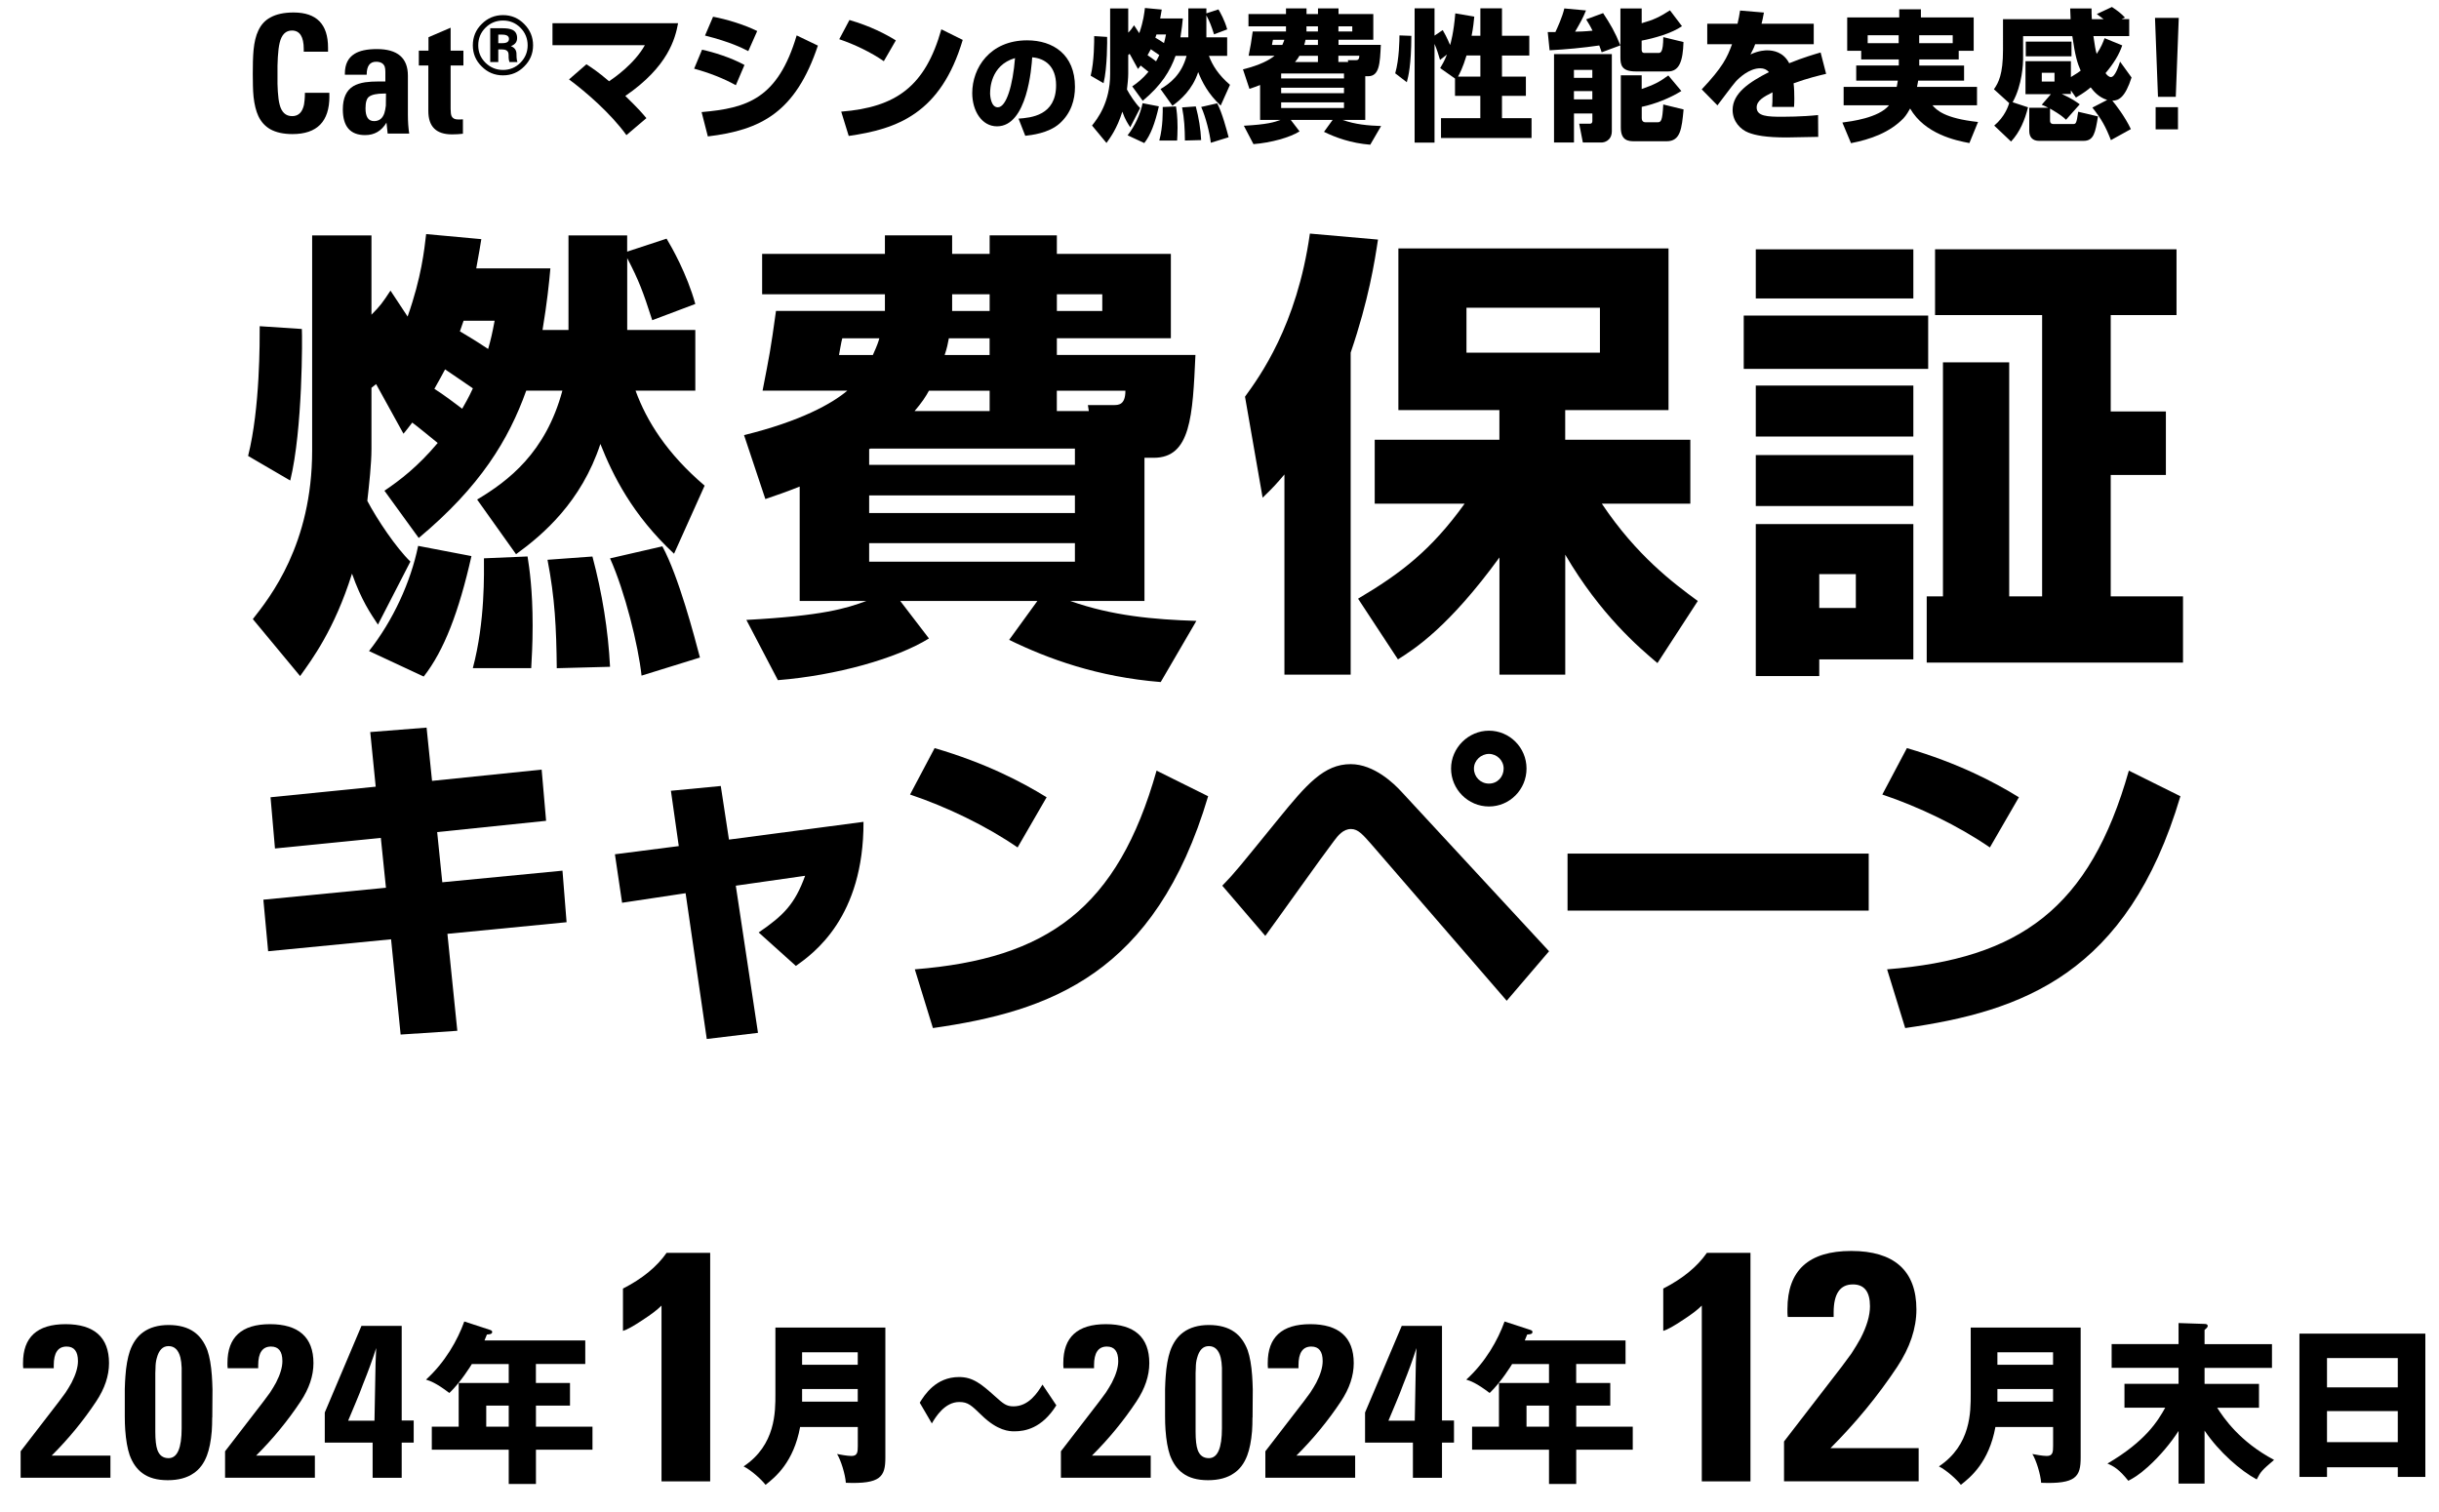
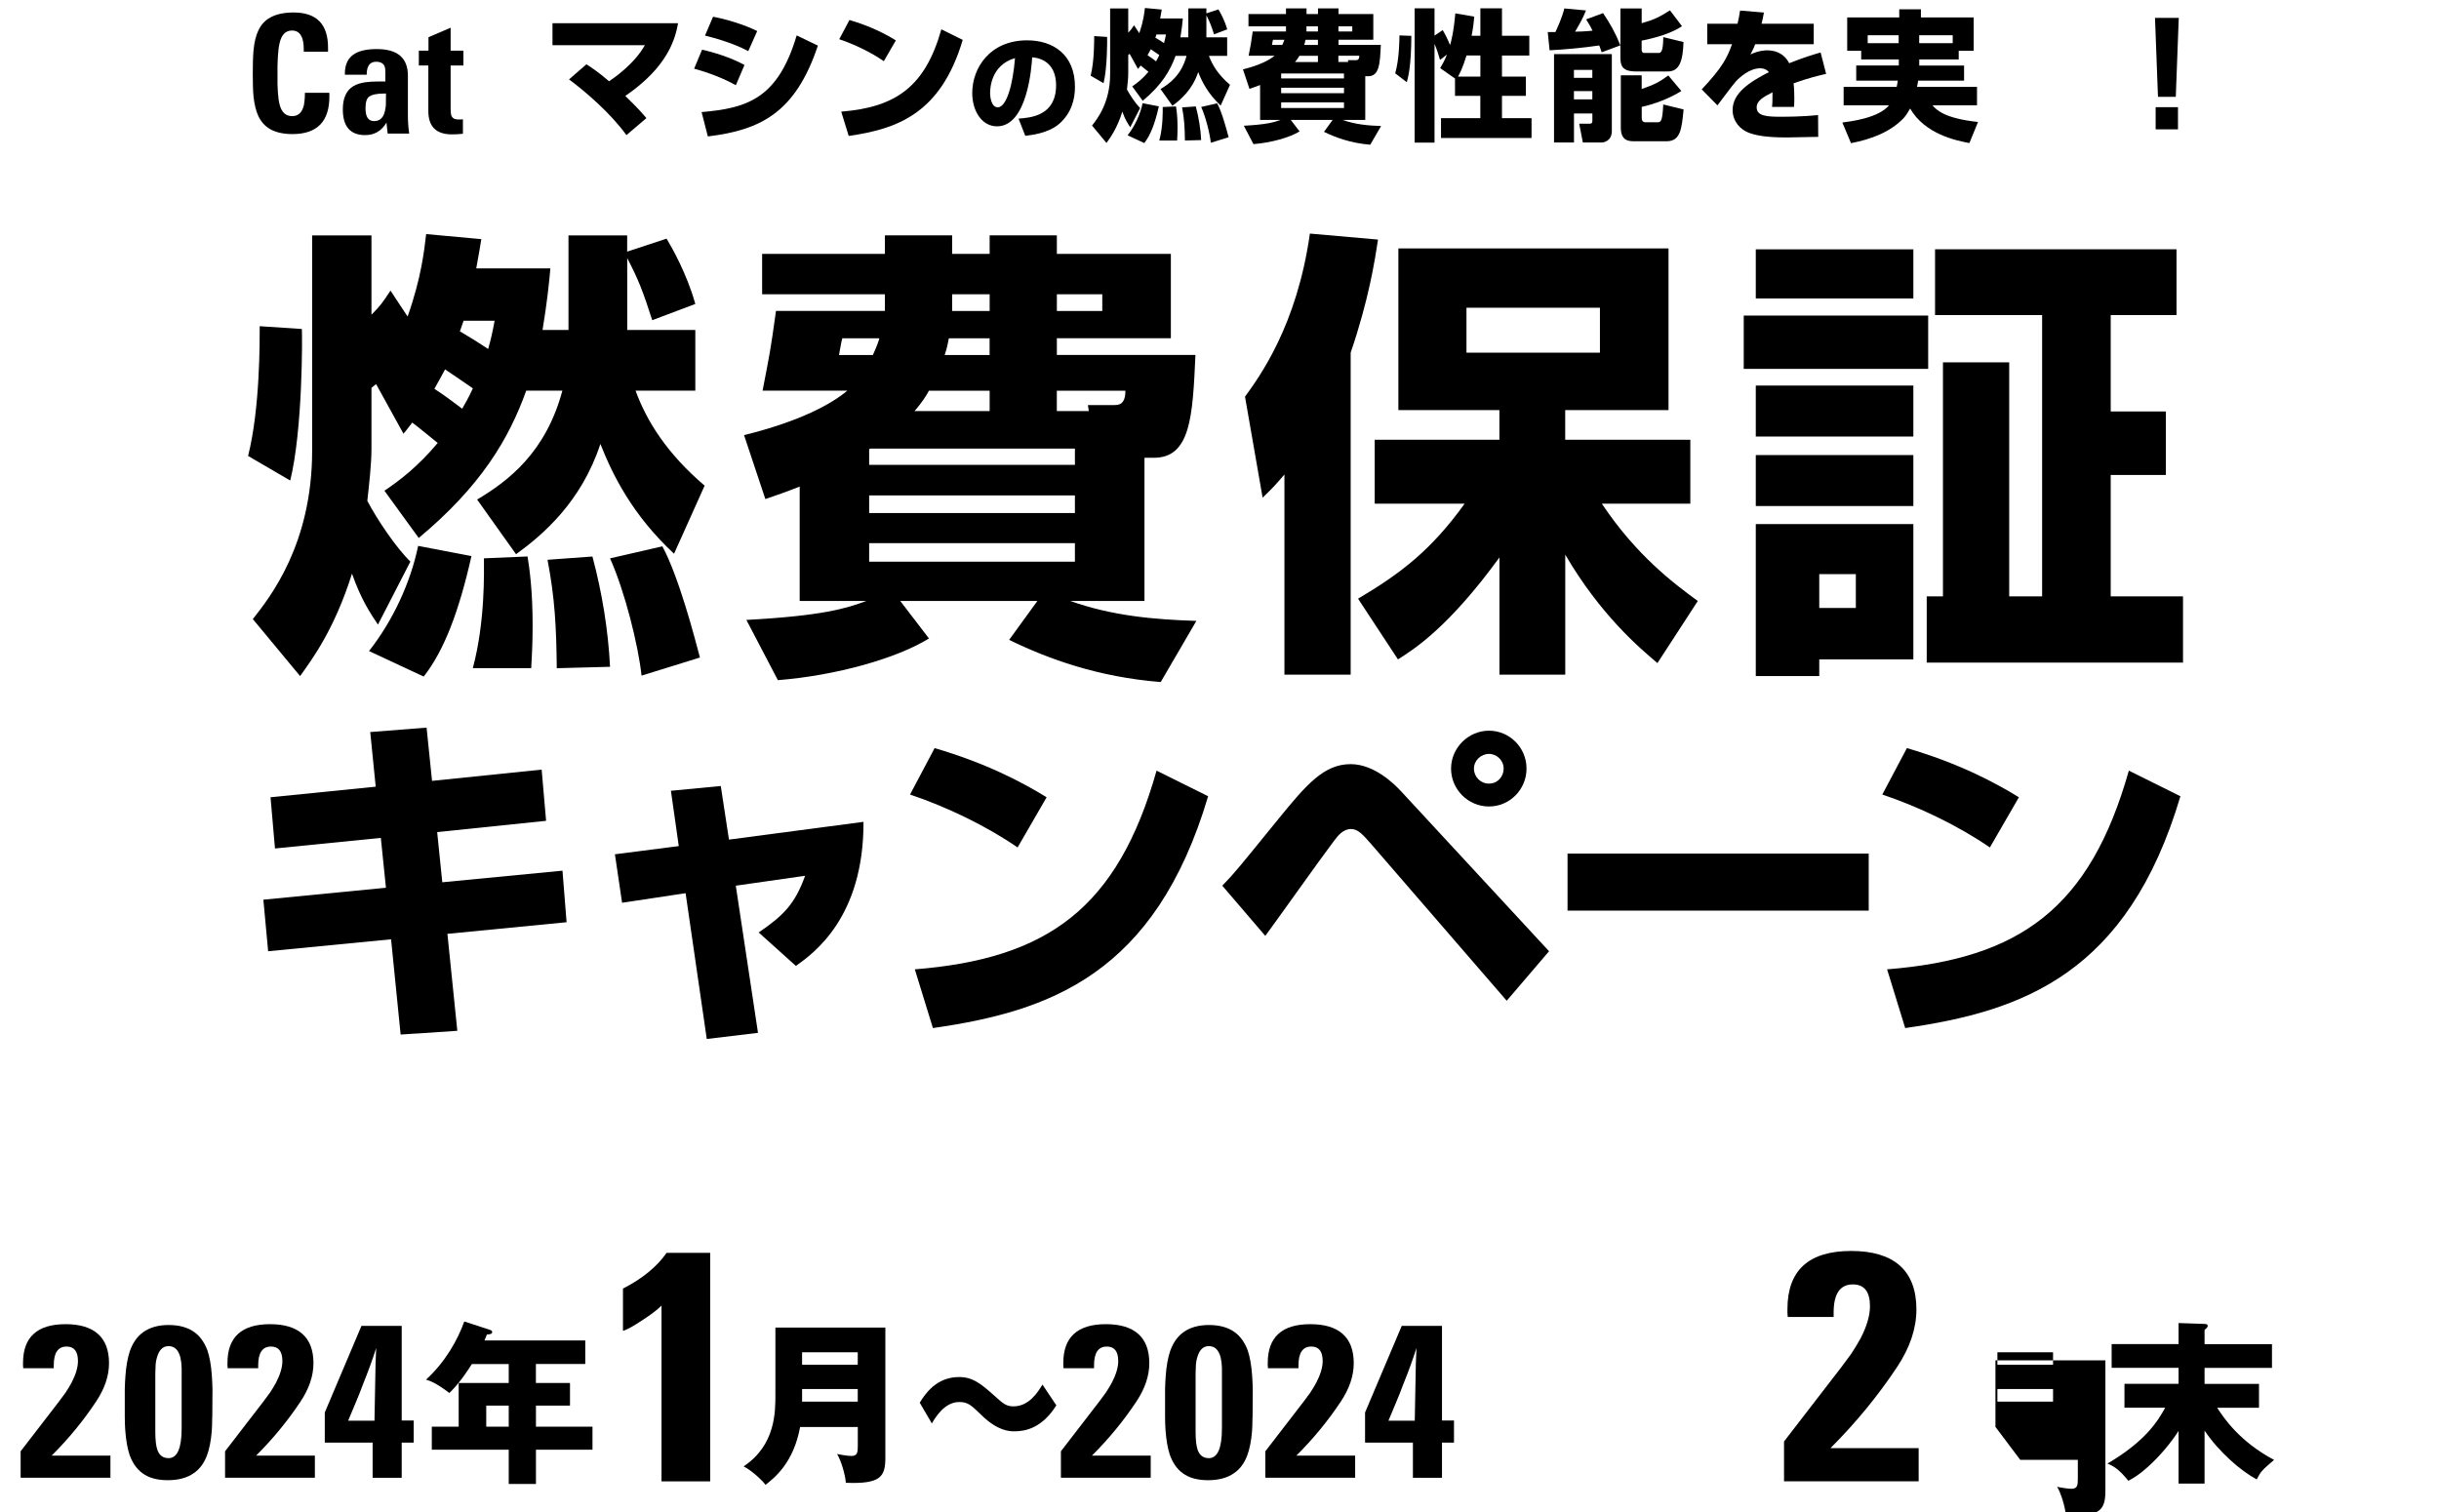
<svg xmlns="http://www.w3.org/2000/svg" id="ol" viewBox="0 0 500 310">
  <defs>
    <style>
      .cls-1 {
        stroke-width: 0px;
      }
    </style>
  </defs>
  <g>
    <path class="cls-1" d="m4.23,302.99v-5.44l7.86-10.2,1.34-1.81c.49-.75.91-1.44,1.25-2.07.86-1.67,1.3-3.14,1.3-4.41,0-1.99-.78-2.98-2.33-2.98-1.76,0-2.63,1.28-2.63,3.84v.6h-6.26c-.03-.2-.04-.4-.04-.6v-.48c0-5.3,2.91-7.95,8.73-7.95s8.9,2.66,8.9,7.99c0,2.59-.88,5.21-2.64,7.86-2.62,3.95-5.66,7.65-9.12,11.1h12.05v4.54H4.23Z" />
    <path class="cls-1" d="m43.5,290.6c0,1.04-.03,1.99-.09,2.85-.17,2.02-.5,3.67-.99,4.97-.61,1.61-1.51,2.82-2.72,3.63-1.35.95-3.12,1.43-5.31,1.43s-3.89-.48-5.18-1.43c-1.15-.83-2.03-2.07-2.63-3.71-.46-1.35-.76-3.08-.91-5.18-.06-.83-.09-1.79-.09-2.85v-5.53c.03-1.01.07-1.89.13-2.63.14-2.04.45-3.76.91-5.14.6-1.7,1.5-2.98,2.68-3.84,1.38-1.01,3.14-1.51,5.27-1.51s3.9.48,5.23,1.43c1.18.84,2.09,2.09,2.72,3.76.46,1.35.76,3.08.91,5.18.06.81.1,1.76.13,2.85l-.04,5.75Zm-6.26-9.12v-1.04c-.03-.83-.12-1.54-.26-2.12-.4-1.55-1.21-2.33-2.42-2.33s-1.99.82-2.42,2.46c-.17.58-.26,1.27-.26,2.07-.03.32-.04.65-.04.99v12.01c0,1.7.14,2.95.43,3.76.4,1.12,1.17,1.68,2.29,1.68,1.79,0,2.68-2.04,2.68-6.13v-11.36Z" />
    <path class="cls-1" d="m46.14,302.99v-5.44l7.86-10.2,1.34-1.81c.49-.75.91-1.44,1.25-2.07.86-1.67,1.3-3.14,1.3-4.41,0-1.99-.78-2.98-2.33-2.98-1.76,0-2.63,1.28-2.63,3.84v.6h-6.26c-.03-.2-.04-.4-.04-.6v-.48c0-5.3,2.91-7.95,8.73-7.95s8.9,2.66,8.9,7.99c0,2.59-.88,5.21-2.64,7.86-2.62,3.95-5.66,7.65-9.12,11.1h12.05v4.54h-18.4Z" />
    <path class="cls-1" d="m82.35,295.78v7.21h-5.96v-7.21h-9.81v-6.18l7.52-17.76h8.25v19.4h2.46v4.54h-2.46Zm-5.23-19.4c-.75,2.36-1.66,4.85-2.72,7.47-.43,1.18-.92,2.42-1.47,3.71l-1.56,3.72h5.4l.22-11.71.13-3.2Z" />
    <path class="cls-1" d="m109.87,283.55h6.98v4.64h-6.98v4.32h11.59v4.72h-11.59v7.02h-5.58v-7.02h-15.77v-4.72h5.51v-8.96h10.26v-3.89h-7.56c-.14.25-2.27,3.71-4.61,5.94-2.74-2.09-3.96-2.48-4.79-2.74,3.92-3.56,6.48-8.1,7.85-11.92l5.29,1.73c.22.07.43.18.43.4,0,.47-.5.5-1.08.54-.18.47-.36.86-.5,1.22h20.66v4.82h-10.12v3.89Zm-5.58,4.64h-4.61v4.32h4.61v-4.32Z" />
    <path class="cls-1" d="m135.61,303.71v-36.03c-.86.86-2.14,1.84-3.82,2.92-1.86,1.25-3.22,2.01-4.08,2.27v-8.68c3.97-2.03,6.96-4.47,8.94-7.32h8.94v46.85h-9.98Z" />
    <path class="cls-1" d="m164.03,292.55c-1.33,7.27-5.11,10.33-7.09,11.88-.86-1.12-2.92-2.99-4.5-3.78,6.59-4.39,6.52-11.23,6.52-14.83v-13.64h22.54v26.68c0,3.89-.94,5.44-8.1,5.15-.11-1.69-1.01-4.64-1.8-5.9.58.11,2.09.4,2.95.4,1.22,0,1.3-.76,1.3-2.05v-3.89h-11.81Zm11.81-12.74v-2.56h-11.41v2.56h11.41Zm0,7.56v-2.59h-11.41v2.59h11.41Z" />
    <path class="cls-1" d="m216.55,288.13c-2.95,4.72-6.41,5.33-8.6,5.33-1.01,0-3.42-.07-6.73-3.31-2.09-2.02-2.77-2.7-4.57-2.7-2.95,0-4.82,3.02-5.62,4.39l-2.48-4.25c.97-1.58,3.28-5.26,8.06-5.26,2.81,0,4.5,1.37,7.34,3.92,1.73,1.55,2.34,2.09,3.82,2.09,3.17,0,4.97-2.88,5.94-4.46l2.84,4.25Z" />
    <path class="cls-1" d="m217.49,302.99v-5.44l7.86-10.2,1.34-1.81c.49-.75.91-1.44,1.25-2.07.86-1.67,1.3-3.14,1.3-4.41,0-1.99-.78-2.98-2.33-2.98-1.76,0-2.63,1.28-2.63,3.84v.6h-6.26c-.03-.2-.04-.4-.04-.6v-.48c0-5.3,2.91-7.95,8.73-7.95s8.9,2.66,8.9,7.99c0,2.59-.88,5.21-2.64,7.86-2.62,3.95-5.66,7.65-9.12,11.1h12.05v4.54h-18.4Z" />
    <path class="cls-1" d="m256.76,290.6c0,1.04-.03,1.99-.09,2.85-.17,2.02-.5,3.67-.99,4.97-.61,1.61-1.51,2.82-2.72,3.63-1.35.95-3.12,1.43-5.31,1.43s-3.89-.48-5.18-1.43c-1.15-.83-2.03-2.07-2.63-3.71-.46-1.35-.76-3.08-.91-5.18-.06-.83-.09-1.79-.09-2.85v-5.53c.03-1.01.07-1.89.13-2.63.14-2.04.45-3.76.91-5.14.6-1.7,1.5-2.98,2.68-3.84,1.38-1.01,3.14-1.51,5.27-1.51s3.9.48,5.23,1.43c1.18.84,2.09,2.09,2.72,3.76.46,1.35.76,3.08.91,5.18.06.81.1,1.76.13,2.85l-.04,5.75Zm-6.26-9.12v-1.04c-.03-.83-.12-1.54-.26-2.12-.4-1.55-1.21-2.33-2.42-2.33s-1.99.82-2.42,2.46c-.17.58-.26,1.27-.26,2.07-.03.32-.04.65-.04.99v12.01c0,1.7.14,2.95.43,3.76.4,1.12,1.17,1.68,2.29,1.68,1.79,0,2.68-2.04,2.68-6.13v-11.36Z" />
    <path class="cls-1" d="m259.4,302.99v-5.44l7.86-10.2,1.34-1.81c.49-.75.91-1.44,1.25-2.07.86-1.67,1.3-3.14,1.3-4.41,0-1.99-.78-2.98-2.33-2.98-1.76,0-2.63,1.28-2.63,3.84v.6h-6.26c-.03-.2-.04-.4-.04-.6v-.48c0-5.3,2.91-7.95,8.73-7.95s8.9,2.66,8.9,7.99c0,2.59-.88,5.21-2.64,7.86-2.62,3.95-5.66,7.65-9.12,11.1h12.05v4.54h-18.4Z" />
    <path class="cls-1" d="m295.61,295.78v7.21h-5.96v-7.21h-9.81v-6.18l7.52-17.76h8.25v19.4h2.46v4.54h-2.46Zm-5.23-19.4c-.75,2.36-1.66,4.85-2.72,7.47-.43,1.18-.92,2.42-1.47,3.71l-1.56,3.72h5.4l.22-11.71.13-3.2Z" />
-     <path class="cls-1" d="m323.13,283.55h6.98v4.64h-6.98v4.32h11.59v4.72h-11.59v7.02h-5.58v-7.02h-15.77v-4.72h5.51v-8.96h10.26v-3.89h-7.56c-.14.25-2.27,3.71-4.61,5.94-2.74-2.09-3.96-2.48-4.79-2.74,3.92-3.56,6.48-8.1,7.85-11.92l5.29,1.73c.22.07.43.18.43.4,0,.47-.5.5-1.08.54-.18.47-.36.86-.5,1.22h20.66v4.82h-10.12v3.89Zm-5.58,4.64h-4.61v4.32h4.61v-4.32Z" />
-     <path class="cls-1" d="m348.87,303.71v-36.03c-.86.86-2.14,1.84-3.82,2.92-1.86,1.25-3.22,2.01-4.08,2.27v-8.68c3.97-2.03,6.96-4.47,8.94-7.32h8.94v46.85h-9.98Z" />
    <path class="cls-1" d="m365.73,303.71v-8.17l11.79-15.29,2.01-2.72c.73-1.12,1.36-2.16,1.88-3.11,1.3-2.5,1.94-4.71,1.94-6.61,0-2.98-1.17-4.47-3.5-4.47-2.64,0-3.95,1.92-3.95,5.77v.91h-9.4c-.04-.3-.07-.61-.07-.91v-.71c0-7.95,4.36-11.92,13.09-11.92s13.35,4,13.35,11.99c0,3.89-1.32,7.82-3.95,11.79-3.93,5.92-8.49,11.47-13.67,16.65h18.08v6.8h-27.6Z" />
-     <path class="cls-1" d="m409.07,292.55c-1.33,7.27-5.11,10.33-7.09,11.88-.86-1.12-2.92-2.99-4.5-3.78,6.59-4.39,6.52-11.23,6.52-14.83v-13.64h22.54v26.68c0,3.89-.94,5.44-8.1,5.15-.11-1.69-1.01-4.64-1.8-5.9.58.11,2.09.4,2.95.4,1.22,0,1.3-.76,1.3-2.05v-3.89h-11.81Zm11.81-12.74v-2.56h-11.41v2.56h11.41Zm0,7.56v-2.59h-11.41v2.59h11.41Z" />
+     <path class="cls-1" d="m409.07,292.55v-13.64h22.54v26.68c0,3.89-.94,5.44-8.1,5.15-.11-1.69-1.01-4.64-1.8-5.9.58.11,2.09.4,2.95.4,1.22,0,1.3-.76,1.3-2.05v-3.89h-11.81Zm11.81-12.74v-2.56h-11.41v2.56h11.41Zm0,7.56v-2.59h-11.41v2.59h11.41Z" />
    <path class="cls-1" d="m451.94,304.18h-5.33v-10.8c-1.55,2.41-3.78,5.11-6.3,7.38-1.87,1.69-2.99,2.3-4,2.84-1.87-2.34-2.99-2.99-4.28-3.53,7.92-4.64,10.4-8.86,11.84-11.45h-8.35v-4.9h11.09v-3.28h-13.72v-4.86h13.72v-4.32l5.33.18c.36,0,.65.11.65.4,0,.25-.18.43-.65.83v2.92h13.82v4.86h-13.82v3.28h11.16v4.9h-8.57c1.3,2.02,4.54,6.91,11.66,10.69-2.52,2.16-2.7,2.34-3.56,4-3.28-1.76-7.7-5.58-10.69-10.01v10.87Z" />
-     <path class="cls-1" d="m477.04,300.83v1.98h-5.65v-29.38h25.81v29.38h-5.65v-1.98h-14.51Zm14.51-16.38v-6.01h-14.51v6.01h14.51Zm0,11.23v-6.37h-14.51v6.37h14.51Z" />
  </g>
  <g>
    <g>
      <path class="cls-1" d="m67.53,19.75c0,5.16-2.52,7.74-7.57,7.74-1.86,0-3.39-.34-4.58-1.01-1.05-.61-1.86-1.5-2.42-2.69-.47-1.01-.8-2.32-.98-3.94-.07-.67-.11-1.44-.13-2.29-.02-.65-.03-1.47-.03-2.46s.01-1.87.03-2.52c.02-.87.07-1.65.13-2.32.16-1.64.48-2.97.98-4,.56-1.21,1.39-2.11,2.49-2.69,1.21-.67,2.79-1.01,4.74-1.01,4.71,0,7.06,2.4,7.06,7.2v.84h-4.98v-.54c0-2.53-.81-3.8-2.42-3.8-1.28,0-2.12.84-2.52,2.52-.18.74-.3,1.72-.37,2.93l-.07,1.78v3.73l.07,1.58c.07,1.1.19,1.98.37,2.66.4,1.57,1.26,2.35,2.56,2.35,1.1,0,1.85-.57,2.25-1.72.16-.43.26-.94.3-1.55.04-.4.07-.91.07-1.51h5.01v.71Z" />
      <path class="cls-1" d="m79.47,27.39l-.24-2.25c-1.01,1.7-2.47,2.56-4.37,2.56-3.05,0-4.58-1.76-4.58-5.28,0-2.33.73-3.92,2.19-4.78.63-.36,1.42-.62,2.39-.77.76-.11,1.74-.17,2.93-.17h1.21v-1.95c0-.45-.04-.81-.13-1.08-.25-.67-.84-1.01-1.78-1.01-1.28,0-1.92.89-1.92,2.66h-4.47v-.24c0-1.88.66-3.23,1.98-4.04,1.03-.65,2.56-.98,4.58-.98,4.24,0,6.36,1.82,6.36,5.45v8.01c0,1.41.09,2.7.27,3.87h-4.41Zm-.34-8.21h-.4c-1.46,0-2.48.21-3.06.64-.49.34-.74,1.13-.74,2.39,0,1.75.58,2.62,1.75,2.62,1.05,0,1.76-.55,2.12-1.65.13-.43.24-.93.3-1.51l.03-2.49Z" />
      <path class="cls-1" d="m92.38,13.43v8.91c0,.7.07,1.19.2,1.48.22.45.65.67,1.28.67h.57c.2,0,.36-.01.47-.03v2.96c-.72.09-1.47.13-2.25.13-3.23,0-4.84-1.59-4.84-4.78v-9.35h-1.95v-3.03h1.98v-2.76l4.54-1.95v4.71h2.62v3.03h-2.62Z" />
-       <path class="cls-1" d="m107.46,13.63c-1.19,1.21-2.64,1.82-4.34,1.82s-3.16-.6-4.37-1.82c-1.21-1.19-1.82-2.63-1.82-4.34s.61-3.18,1.82-4.37c1.21-1.21,2.67-1.82,4.37-1.82s3.15.61,4.34,1.82c1.21,1.21,1.82,2.67,1.82,4.37s-.61,3.15-1.82,4.34Zm-.77-7.94c-.99-.99-2.17-1.48-3.57-1.48s-2.61.49-3.6,1.48c-.99.99-1.48,2.19-1.48,3.6s.49,2.58,1.48,3.57c1.01.99,2.21,1.48,3.6,1.48s2.58-.49,3.57-1.48c.99-1.01,1.48-2.2,1.48-3.57s-.49-2.61-1.48-3.6Zm-2.25,7.03c-.09-.25-.15-.55-.17-.91v-.44c0-.16-.01-.29-.03-.4-.09-.56-.54-.84-1.35-.84h-.74v2.59h-1.65v-6.93h2.52c.9,0,1.58.11,2.05.34.63.31.94.88.94,1.68s-.43,1.33-1.28,1.65c.7.27,1.08.74,1.14,1.41l.03.91c.02.38.08.7.17.94h-1.65Zm-1.48-5.62h-.81v1.75h.84c.9,0,1.35-.29,1.35-.87s-.46-.88-1.38-.88Z" />
      <path class="cls-1" d="m128.42,27.71c-3.19-4.44-8.35-8.9-11.77-11.43l3.57-3.1c.99.64,2.38,1.54,4.64,3.48.96-.64,5.19-3.54,7.34-7.4h-18.94v-4.5h25.75c-.58,3.1-2,8.87-10.82,14.91,2.84,2.76,3.54,3.62,4.32,4.55l-4.09,3.48Z" />
      <path class="cls-1" d="m150.85,17.47c-2.49-1.39-5.48-2.55-8.55-3.39l1.62-3.89c2.2.46,5.92,1.6,8.7,3.13l-1.77,4.15Zm-7.02,5.51c9.34-.81,15.63-2.73,19.49-15.72l4.35,2.09c-4.58,13.69-11.66,17.31-22.56,18.62l-1.28-4.99Zm9.57-12.5c-1.25-.64-3.62-1.86-8.87-3.19l1.65-3.86c2.78.52,6.26,1.57,9.05,2.93l-1.83,4.12Z" />
      <path class="cls-1" d="m181.18,12.54c-2.7-1.86-6.03-3.45-9.13-4.5l2.09-3.94c4.35,1.28,7.39,2.87,9.51,4.18l-2.46,4.26Zm-8.73,10.35c11.28-.9,17.23-5.19,20.53-16.88l4.38,2.17c-4.5,15.14-13.46,18.27-23.37,19.69l-1.54-4.99Z" />
      <path class="cls-1" d="m208.82,24.32c2.51-.19,7.68-.6,7.68-6.84,0-3.87-2.25-5.52-4.9-5.73-.12,2.02-1,14.15-7.21,14.15-3.13,0-5.08-3.18-5.08-6.82,0-5.13,3.6-10.81,11.25-10.81,5.34,0,9.81,2.92,9.81,9.54,0,2.64-.77,5.38-3.16,7.52-2.27,2-5.8,2.37-7.03,2.51l-1.37-3.5Zm-5.85-5.29c0,.88.25,2.97,1.58,2.97,1.76,0,3.09-4.55,3.53-10.09-5.1,1.48-5.1,6.54-5.1,7.12Z" />
      <path class="cls-1" d="m226.96,7.58c.03.46.06,6.29-.73,9.48l-2.64-1.54c.75-2.99.72-7.22.72-8.12l2.64.17Zm16.67-5.86h3.68v1.02l2.47-.81c.32.52,1.28,2.2,1.8,4.09l-2.7,1.02c-.58-1.8-.84-2.49-1.57-3.89v4.5h4.26v3.8h-3.74c.7,1.91,1.97,3.94,4.32,5.94l-1.91,4.26c-2.61-2.44-3.83-4.9-4.61-6.87-1.19,3.62-3.6,5.68-5.28,6.9l-2.44-3.42c1.94-1.16,4.29-2.93,5.34-6.81h-2.26c-1.1,3.07-2.87,6-6.73,9.22l-2.15-2.96c.99-.67,2.09-1.51,3.33-2.99-.46-.38-1.28-1.04-1.6-1.28-.09.12-.46.61-.55.7l-1.71-3.1-.29.23v3.83c0,.93-.14,2.2-.26,3.25.61,1.16,1.8,2.93,2.7,3.8l-2.03,3.94c-.46-.7-1.04-1.54-1.62-3.19-1.1,3.51-2.52,5.39-3.25,6.41l-2.96-3.57c1.07-1.36,3.71-4.67,3.71-10.56V1.73h3.71v4.96c.55-.55.7-.75,1.19-1.51l1.07,1.62c.87-2.46,1.04-4.18,1.16-5.16l3.45.32c-.09.58-.12.7-.32,1.83h4.64c-.09.99-.2,2.12-.49,3.86h1.62V1.73Zm-6.06,20.07c-.78,3.48-1.71,5.92-2.99,7.54l-3.42-1.59c1.51-1.91,2.61-4.32,3.07-6.58l3.33.64Zm.09-10.5c-.75-.52-1.19-.81-1.74-1.19-.17.32-.32.61-.67,1.22.55.35,1.25.87,1.74,1.25.17-.32.38-.64.67-1.28Zm-.58-4.23l-.23.67c.29.17.9.52,1.77,1.1.17-.61.26-.99.41-1.77h-1.94Zm4,14.76c.12.72.32,2.09.32,4.32,0,1.25-.06,2.03-.09,2.67h-3.65c.78-2.93.7-6,.7-6.87l2.73-.12Zm4.06,0c.61,2.29.99,4.61,1.1,6.9l-3.33.09c-.03-2.55-.12-4.38-.58-6.79l2.81-.2Zm4.38-.64c1.02,1.88,2,5.63,2.35,6.96l-3.65,1.13c-.2-1.88-1.04-5.28-1.97-7.34l3.28-.75Z" />
      <path class="cls-1" d="m258.29,17.44c-.87.35-1.39.52-2.15.78l-1.33-4c3.54-.87,5.51-1.97,6.47-2.79h-5.31c.44-2.23.49-2.49.84-4.98h6.82v-1.05h-7.69v-2.52h7.69v-1.16h4.21v1.16h2.35v-1.16h4.21v1.16h7.13v5.27h-7.13v1.05h8.67c-.17,3.82-.29,6.43-2.61,6.43h-.58v8.96h-4.64c2.61.93,5.22,1.16,7.89,1.25l-2.23,3.83c-3.94-.32-7.05-1.45-9.48-2.64l1.77-2.44h-8.58l1.8,2.35c-2,1.25-5.8,2.32-9.45,2.61l-1.97-3.77c4.81-.26,6.26-.73,7.51-1.19h-4.18v-7.16Zm2.67-9.28c-.06.17-.17.9-.2,1.05h2.12c.29-.64.35-.84.41-1.05h-2.32Zm1.68,7.92h12.88v-1.02h-12.79l-.09.03v.99Zm0,1.91v1.11h12.88v-1.11h-12.88Zm0,2.99v1.16h12.88v-1.16h-12.88Zm7.54-8.26v-1.28h-3.8c-.2.38-.43.73-.9,1.28h4.7Zm0-4.56h-2.55c-.06.32-.12.61-.26,1.05h2.81v-1.05Zm-2.35-1.71h2.35v-1.05h-2.35v1.05Zm6.55,0h2.84v-1.05h-2.84v1.05Zm2,6.26l-.06-.38h1.59c.32,0,.75,0,.75-.9h-4.29v1.28h2Z" />
      <path class="cls-1" d="m289.33,7.35c-.03,6.12-.61,8.29-.93,9.51l-2.38-1.83c.84-2.87.87-7.05.87-7.77l2.43.09Zm8.96,8.76l-3.05-2.15c.38-.64.87-1.45,1.39-2.78l-1.42,1.1c-.35-1.16-.58-2-1.13-3.28v20.24h-4.08V1.7h4.08v5.6l1.68-1.13c.93,1.57,1.39,2.81,1.51,3.07.12-.35.75-2.58,1.07-6.5l3.89.67c-.09.9-.2,2.2-.55,3.92h1.8V1.7h4.43v5.63h5.6v4.06h-5.6v4.32h4.9v3.94h-4.9v4.58h6.06v4.06h-18.56v-4.06h8.06v-4.58h-5.19v-3.54Zm5.19-.41v-4.32h-2.84c-.78,2.55-1.39,3.68-1.74,4.32h4.59Z" />
      <path class="cls-1" d="m328.34,10.71c-.15-.41-.2-.67-.49-1.39-3.36.49-6.79.81-10.18.99l-.38-3.74h1.57c.41-.87,1.42-3.07,1.83-4.84l4.44.41c-.64,1.6-1.22,2.61-2.23,4.35.61,0,1.91-.03,3.57-.2-.49-1.02-.87-1.6-1.31-2.32l3.48-1.28c1.48,2.26,2.44,3.86,3.54,6.61l-3.83,1.42Zm-9.77.38h11.86v15.77c0,2.14-1.8,2.35-1.97,2.35h-3.97l-.75-3.85h2.21c.46,0,.49-.38.49-.58v-1.51h-3.77v5.94h-4.09V11.09Zm4.09,3.24v1.63h3.77v-1.63h-3.77Zm0,4.35v1.69h3.77v-1.69h-3.77Zm13.89-16.96v3.04c2.41-.67,3.69-1.28,5.8-2.64l2.46,3.25c-2.03,1.42-5.62,2.46-8.27,2.96v1.8c0,.73.38.73.73.73h2.64c.52,0,1.04,0,1.07-3.25l4.14,1.01c-.12,3.83-.81,6.03-3.19,6.03h-6.58c-2.93,0-3.16-1.33-3.16-2.93V1.73h4.35Zm-4.29,13.72h4.29v2.81c2.47-.87,3.54-1.36,5.46-2.78l2.67,3.19c-2.32,1.45-5.39,2.67-8.12,3.25v2.32c0,.41.17.84.81.84h2.41c.73,0,1.02-.23,1.19-3.65l4.17,1.02c-.38,3.92-.61,6.52-3.48,6.52h-6.61c-1.22,0-2.78-.12-2.78-2.81v-10.7Z" />
      <path class="cls-1" d="m361.61,2.57c-.23,1.28-.35,1.71-.49,2.29h10.7v4.21h-12.01c-.26.75-.55,1.31-.96,2.09,1.77-.84,3.16-.84,3.42-.84,1.28,0,3.33.35,4.52,2.64,2.87-1.16,5.16-1.83,6.44-2.2l1.13,4.38c-1.48.35-3.71.87-6.67,1.94.12.99.15,2.18.15,3.19,0,.7-.03,1.19-.06,1.65h-4.5c.06-.64.09-1.1.09-2.99-1.77.9-3.25,1.68-3.25,3.1,0,1.83,2.26,1.91,5.28,1.91.29,0,4,0,7.31-.35l.03,4.47c-5.25.09-5.83.12-6.47.12-4.26,0-6.38-.43-7.83-.99-1.65-.64-3.25-2.29-3.25-4.64,0-3.45,3.42-5.71,7.45-7.77-.49-.55-1.07-.78-1.8-.78-2.26,0-4.35,2-4.99,2.7-.67.73-3.22,4.21-3.77,4.9l-3.22-3.28c4.29-4.55,5.22-6.52,6.21-9.25h-5.08v-4.21h6.21c.23-.96.38-1.77.52-2.7l4.87.41Z" />
      <path class="cls-1" d="m389.23,12.19h-7.68v-1.77h-2.87V3.58h10.67v-1.68h4.44v1.68h10.82v6.84h-3.07v1.77h-8.09v1.25h9.19v3.1h-9.42c-.03.23-.06.47-.23,1.28h12.3v3.77h-9.13c.84.96,2.44,2.67,9.34,3.42l-1.77,4.32c-2.81-.52-9.14-1.86-12.15-7.08-.26.46-.78,1.39-1.36,2-2.81,2.9-6.73,4.32-10.76,5.1l-1.77-4.23c1.74-.23,7.45-.93,9.57-3.54h-9.31v-3.77h10.88c.06-.35.12-.55.23-1.28h-8.53v-3.1h8.73v-1.25Zm0-4.96h-6.35v1.63h6.35v-1.63Zm4.21,1.63h6.87v-1.63h-6.87v1.63Z" />
-       <path class="cls-1" d="m420.48,19.3h-5.25v-6.75h9.31v3.25c1.19-.7,1.68-1.07,2-1.31-.7-1.59-1.13-3.07-1.71-7.08h-10.09v4.76c0,.67-.14,5.25-2.15,8.79l3.16,1.04c-.67,2.64-1.65,5.05-3.48,7.02l-3.45-3.27c2.15-1.8,2.87-3.95,3.07-4.61l-3.13-2.84c.93-1.33,1.86-3.05,1.86-8.06V3.93h13.86c-.06-1.16-.06-1.6-.09-2.2h4.38c0,.67,0,1.33.06,2.2h2.41c-.15-.12-.93-.7-1.39-1.05l3.1-1.45c1.3.87,1.88,1.33,2.67,2.17l-.7.32h1.57v3.48h-7.34c.32,2.15.41,2.76.67,3.65.96-1.42,1.28-2.32,1.62-3.22l3.62,1.48c-.64,1.91-1.8,3.77-3.42,5.68.23.35.67.81,1.1.81.84,0,1.54-2.15,1.88-3.16l2.35,3.25c-1.3,4.03-2.58,4.75-3.94,4.75.64.75,2.58,3.25,3.8,5.83l-4.09,2.26c-1.07-2.75-1.91-4.29-3.8-6.67l3.04-1.57c-1.8-.55-2.81-1.83-3.39-2.58-.52.46-1.42,1.16-3.02,2.09l-1.04-1.48v.75h-1.86c2.12.96,3.07,1.68,3.68,2.12l-2.81,3.16c-.55-.52-1.13-1.04-3.28-2.29v2.5c0,.52.35.67.7.67h3.94c.67,0,.78,0,1.13-2.52l4.06.96c-.55,3.31-.84,5.01-2.96,5.01h-9.13c-1.3,0-2-.75-2-2.03v-4.76h3.89c-.49-.26-.78-.41-1.33-.61l1.91-2.21Zm-5.19-10.76h9.37v3.01h-9.37v-3.01Zm3.28,6.38v1.8h2.61v-1.8h-2.61Z" />
      <path class="cls-1" d="m446.65,3.67l-.61,16.18h-3.65l-.61-16.18h4.87Zm-.16,18.3v4.55h-4.58v-4.55h4.58Z" />
    </g>
    <g>
      <path class="cls-1" d="m61.88,67.46c.1,1.52.19,20.61-2.38,31.06l-8.64-5.04c2.47-9.79,2.38-23.65,2.38-26.6l8.64.57Zm54.62-19.19h12.07v3.32l8.08-2.66c1.04,1.71,4.18,7.22,5.89,13.39l-8.83,3.33c-1.9-5.89-2.75-8.17-5.13-12.73v14.73h13.96v12.44h-12.25c2.28,6.27,6.46,12.92,14.16,19.48l-6.27,13.96c-8.55-7.98-12.54-16.05-15.1-22.51-3.9,11.88-11.78,18.62-17.29,22.61l-7.98-11.21c6.37-3.8,14.06-9.6,17.48-22.33h-7.41c-3.61,10.07-9.41,19.67-22.04,30.21l-7.03-9.69c3.23-2.18,6.84-4.94,10.92-9.79-1.52-1.23-4.18-3.42-5.22-4.18-.29.38-1.52,2-1.8,2.28l-5.61-10.17-.95.76v12.54c0,3.04-.47,7.22-.85,10.64,2,3.8,5.89,9.6,8.83,12.45l-6.65,12.92c-1.52-2.28-3.42-5.04-5.32-10.45-3.61,11.5-8.26,17.67-10.64,21l-9.69-11.68c3.51-4.47,12.16-15.3,12.16-34.58v-44.08h12.16v16.25c1.81-1.81,2.28-2.47,3.9-4.94l3.51,5.32c2.85-8.08,3.42-13.68,3.8-16.91l11.31,1.04c-.29,1.9-.38,2.28-1.04,5.99h15.2c-.29,3.23-.67,6.93-1.61,12.63h5.32v-19.38Zm-19.85,65.74c-2.57,11.4-5.61,19.38-9.79,24.7l-11.21-5.23c4.94-6.27,8.55-14.16,10.07-21.56l10.92,2.09Zm.29-34.39c-2.47-1.71-3.9-2.66-5.7-3.89-.57,1.04-1.04,1.99-2.19,3.99,1.81,1.14,4.08,2.85,5.7,4.08.57-1.04,1.24-2.09,2.19-4.18Zm-1.9-13.87l-.76,2.19c.95.57,2.94,1.71,5.79,3.61.57-2,.85-3.23,1.33-5.79h-6.37Zm13.11,48.35c.38,2.38,1.04,6.84,1.04,14.15,0,4.08-.19,6.65-.29,8.74h-11.97c2.56-9.6,2.28-19.67,2.28-22.52l8.93-.38Zm13.3,0c2,7.5,3.23,15.1,3.61,22.61l-10.92.29c-.09-8.36-.38-14.35-1.9-22.23l9.21-.67Zm14.34-2.09c3.33,6.17,6.55,18.43,7.7,22.8l-11.97,3.71c-.66-6.18-3.42-17.29-6.46-24.04l10.74-2.47Z" />
      <path class="cls-1" d="m163.93,99.76c-2.85,1.14-4.56,1.71-7.03,2.56l-4.37-13.11c11.59-2.85,18.05-6.46,21.18-9.12h-17.38c1.42-7.31,1.62-8.17,2.75-16.34h22.33v-3.42h-25.17v-8.27h25.17v-3.8h13.78v3.8h7.69v-3.8h13.78v3.8h23.37v17.29h-23.37v3.42h28.41c-.57,12.54-.95,21.09-8.55,21.09h-1.9v29.36h-15.2c8.55,3.04,17.1,3.8,25.84,4.08l-7.31,12.54c-12.92-1.04-23.08-4.75-31.07-8.65l5.79-7.98h-28.12l5.89,7.69c-6.56,4.08-19,7.6-30.97,8.55l-6.46-12.35c15.77-.85,20.52-2.38,24.61-3.89h-13.68v-23.47Zm8.74-30.4c-.19.57-.57,2.95-.67,3.42h6.94c.95-2.09,1.14-2.75,1.33-3.42h-7.6Zm5.51,25.94h42.18v-3.33h-41.9l-.28.1v3.23Zm0,6.27v3.61h42.18v-3.61h-42.18Zm0,9.79v3.8h42.18v-3.8h-42.18Zm24.7-27.08v-4.18h-12.44c-.67,1.23-1.42,2.38-2.95,4.18h15.39Zm0-14.92h-8.36c-.19,1.04-.38,2-.86,3.42h9.21v-3.42Zm-7.69-5.6h7.69v-3.42h-7.69v3.42Zm21.47,0h9.31v-3.42h-9.31v3.42Zm6.55,20.52l-.19-1.23h5.22c1.04,0,2.47,0,2.47-2.95h-14.06v4.18h6.55Z" />
      <path class="cls-1" d="m263.3,97.29c-1.62,1.9-2.19,2.56-4.46,4.75l-3.61-20.71c2.95-4.08,10.64-14.53,13.3-33.44l13.96,1.23c-.67,4.46-1.9,12.35-5.6,23.18v66.02h-13.58v-41.04Zm15.1,25.46c8.83-5.23,15.01-9.98,21.85-19.48h-18.43v-13.11h25.56v-6.08h-20.71v-33.15h55.38v33.15h-21.18v6.08h25.65v13.11h-18.14c7.12,10.64,14.63,16.25,19.67,19.95l-8.27,12.73c-3.71-3.13-11.68-9.88-18.9-22.23v24.6h-13.49v-24.03c-10.45,14.35-17.48,18.81-20.81,20.9l-8.17-12.44Zm22.23-59.66v9.22h27.36v-9.22h-27.36Z" />
      <path class="cls-1" d="m357.47,64.7h37.81v10.93h-37.81v-10.93Zm2.47-13.58h32.3v10.07h-32.3v-10.07Zm0,27.93h32.3v10.45h-32.3v-10.45Zm0,14.25h32.3v10.45h-32.3v-10.45Zm0,14.15h32.3v27.74h-19.29v3.42h-13.01v-31.16Zm13.01,10.26v6.94h7.5v-6.94h-7.5Zm59.75,4.56h14.82v13.58h-52.54v-13.58h3.33v-47.98h13.58v47.98h6.75v-57.67h-21.95v-13.49h49.5v13.49h-13.49v19.76h11.31v13.02h-11.31v24.89Z" />
      <path class="cls-1" d="m75.9,150.09l11.55-.91,1.12,10.92,22.47-2.31.91,10.5-22.33,2.31,1.05,10.29,24.64-2.38.84,10.57-24.43,2.38,2.03,19.88-11.62.77-1.96-19.53-25.2,2.45-.98-10.57,25.13-2.45-1.05-10.22-21.7,2.17-.91-10.5,21.56-2.17-1.12-11.2Z" />
      <path class="cls-1" d="m137.54,162.13l10.22-.98,1.68,10.99,27.58-3.64c.07,19.6-10.22,26.95-13.86,29.54l-7.63-6.86c5.11-3.5,7.42-5.81,9.52-11.62l-14.21,2.03,4.55,30.17-10.5,1.26-4.34-29.89-13.02,1.96-1.47-9.94,13.09-1.68-1.61-11.34Z" />
      <path class="cls-1" d="m208.61,173.75c-6.51-4.48-14.56-8.33-22.05-10.85l5.04-9.52c10.5,3.08,17.85,6.93,22.96,10.08l-5.95,10.29Zm-21.07,24.99c27.23-2.17,41.58-12.53,49.56-40.74l10.57,5.25c-10.85,36.54-32.48,44.1-56.42,47.53l-3.71-12.04Z" />
      <path class="cls-1" d="m250.57,181.59c2.66-2.73,3.5-3.85,11.48-13.65,5.81-7.14,9.38-11.27,14.84-11.27,4.83,0,8.96,4.06,10.43,5.67l30.24,32.69-8.68,10.15-27.79-32.13c-1.68-1.89-2.66-3.08-4.13-3.08-1.61,0-2.66,1.33-3.5,2.45-2.31,3.01-12.04,16.73-14.07,19.46l-8.82-10.29Zm62.37-24.01c0,4.27-3.43,7.77-7.7,7.77s-7.77-3.5-7.77-7.77,3.57-7.77,7.77-7.77,7.7,3.43,7.7,7.77Zm-10.78,0c0,1.68,1.33,3.08,3.08,3.08s3.01-1.4,3.01-3.08-1.4-3.01-3.01-3.01-3.08,1.33-3.08,3.01Z" />
      <path class="cls-1" d="m383.09,175.01v11.69h-61.74v-11.69h61.74Z" />
      <path class="cls-1" d="m407.93,173.75c-6.51-4.48-14.56-8.33-22.05-10.85l5.04-9.52c10.5,3.08,17.85,6.93,22.96,10.08l-5.95,10.29Zm-21.07,24.99c27.23-2.17,41.58-12.53,49.56-40.74l10.57,5.25c-10.85,36.54-32.48,44.1-56.42,47.53l-3.71-12.04Z" />
    </g>
  </g>
</svg>